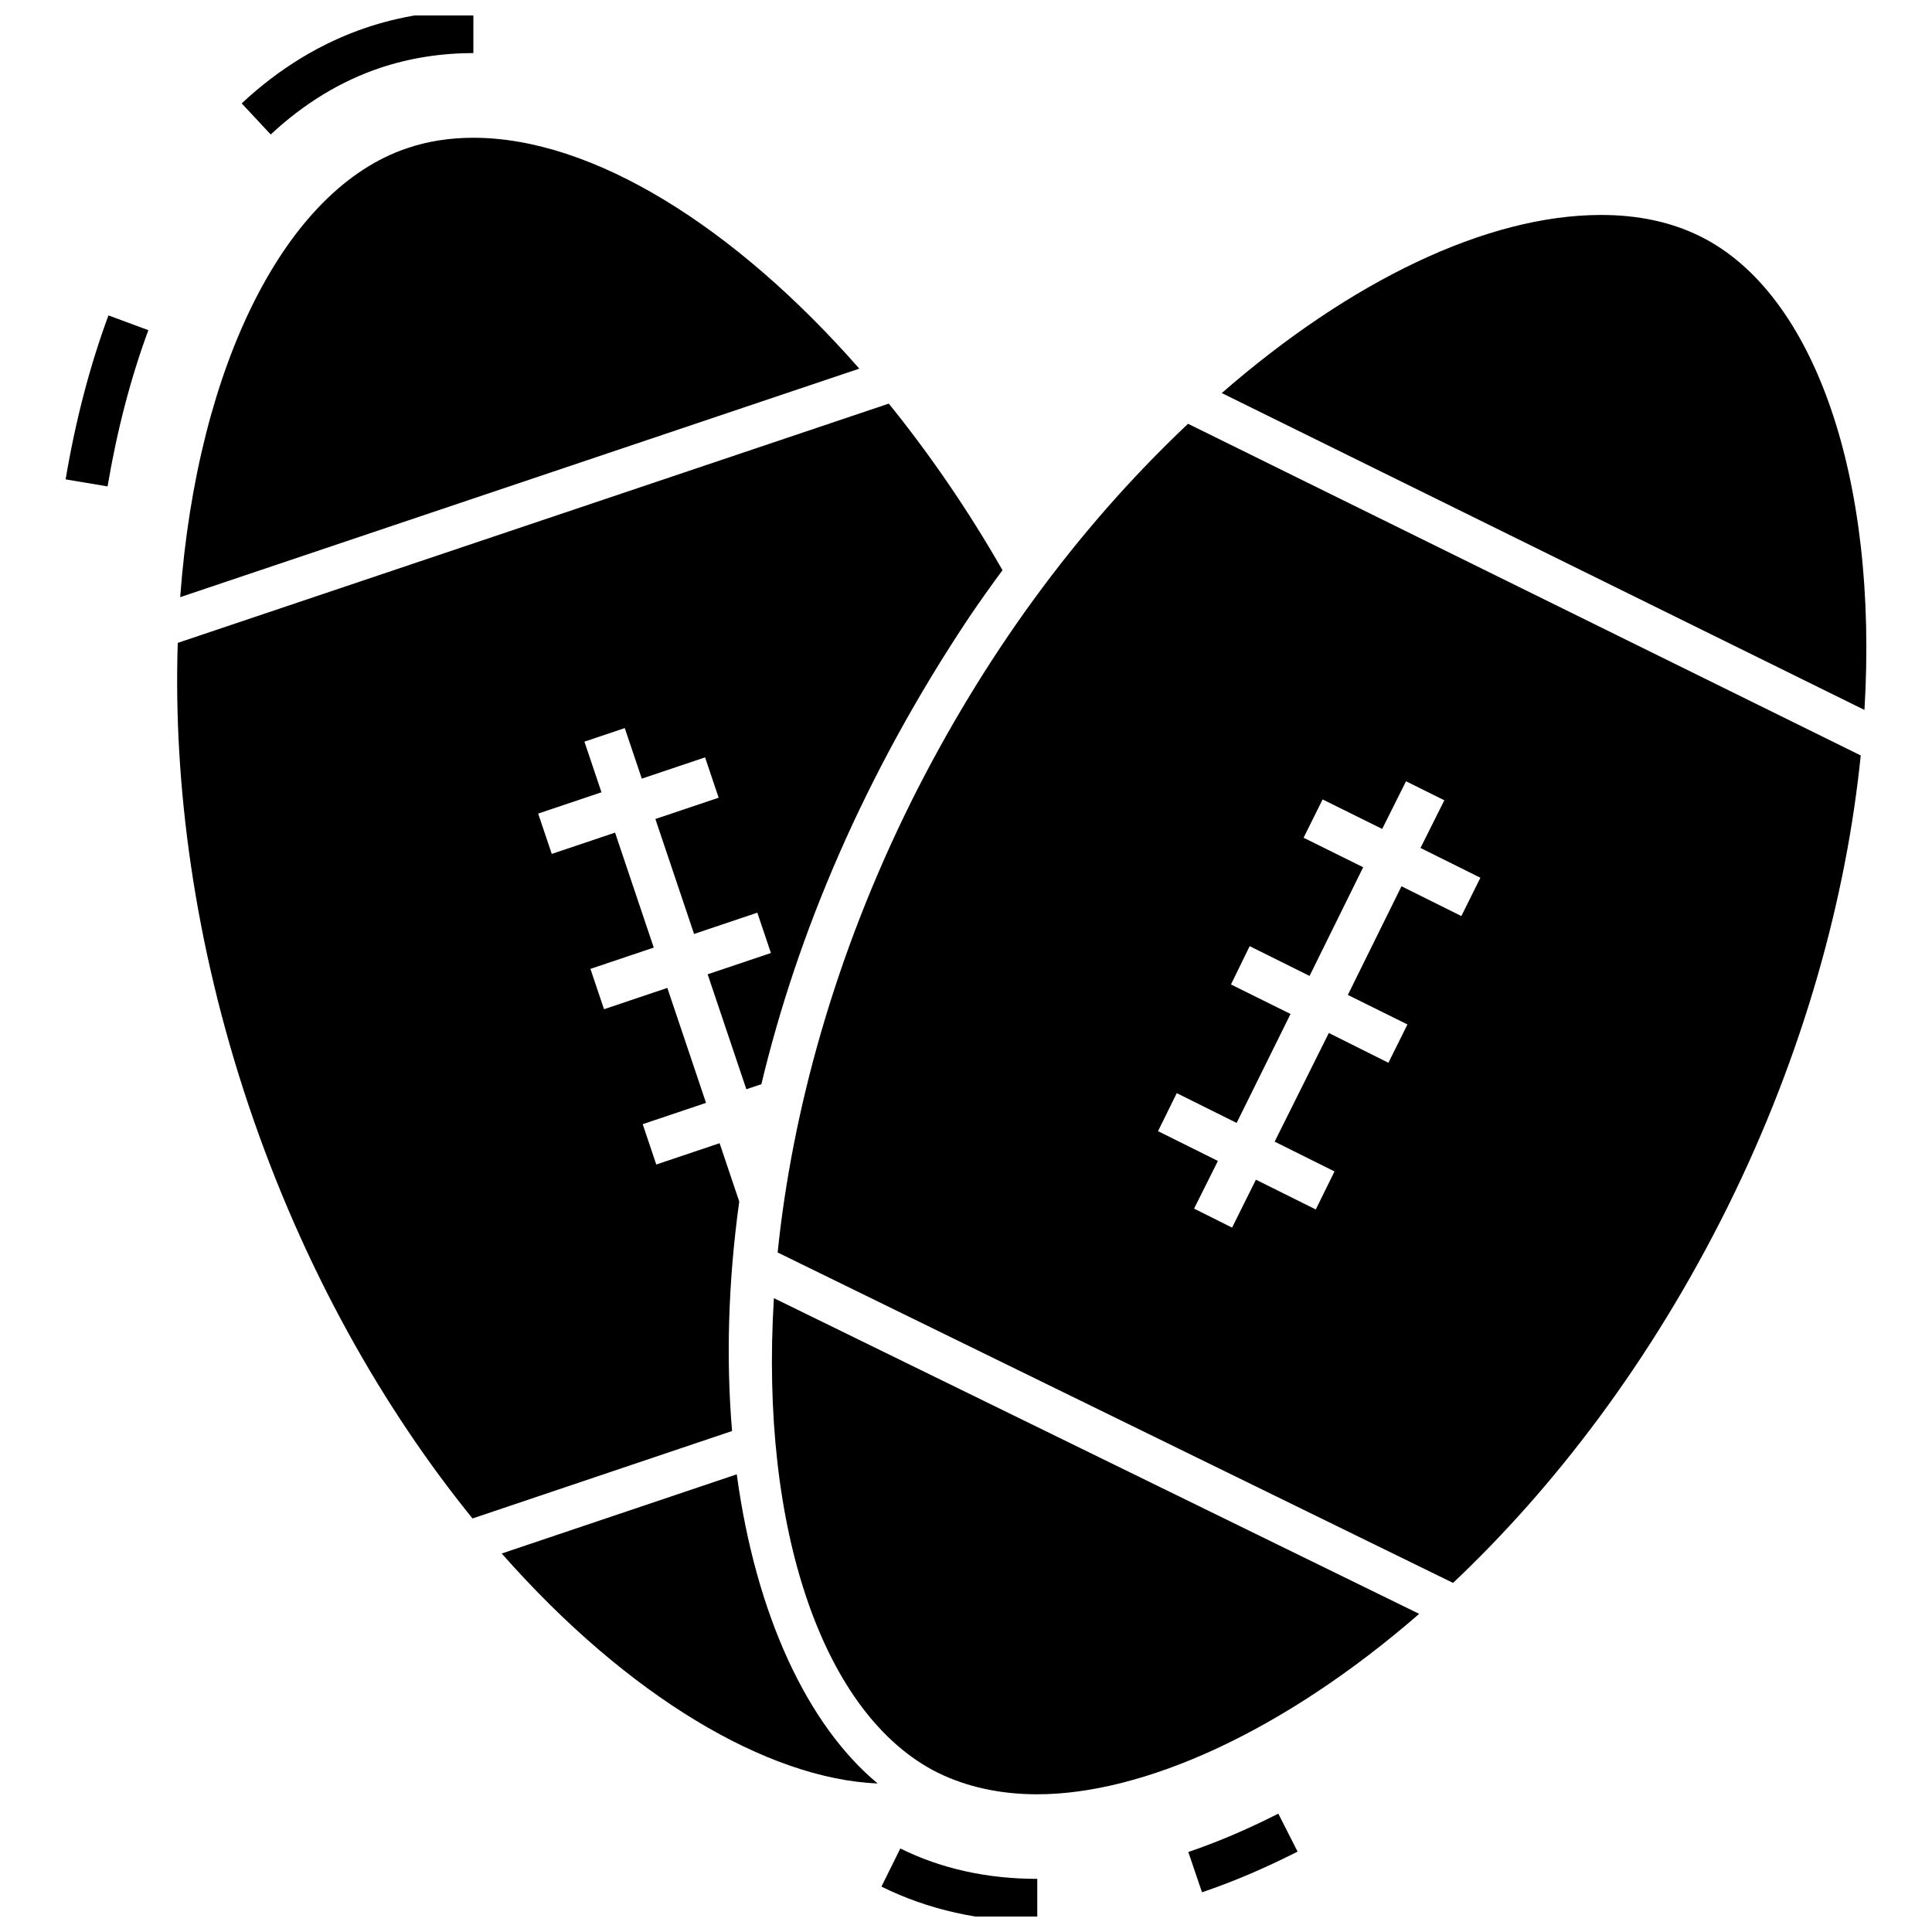
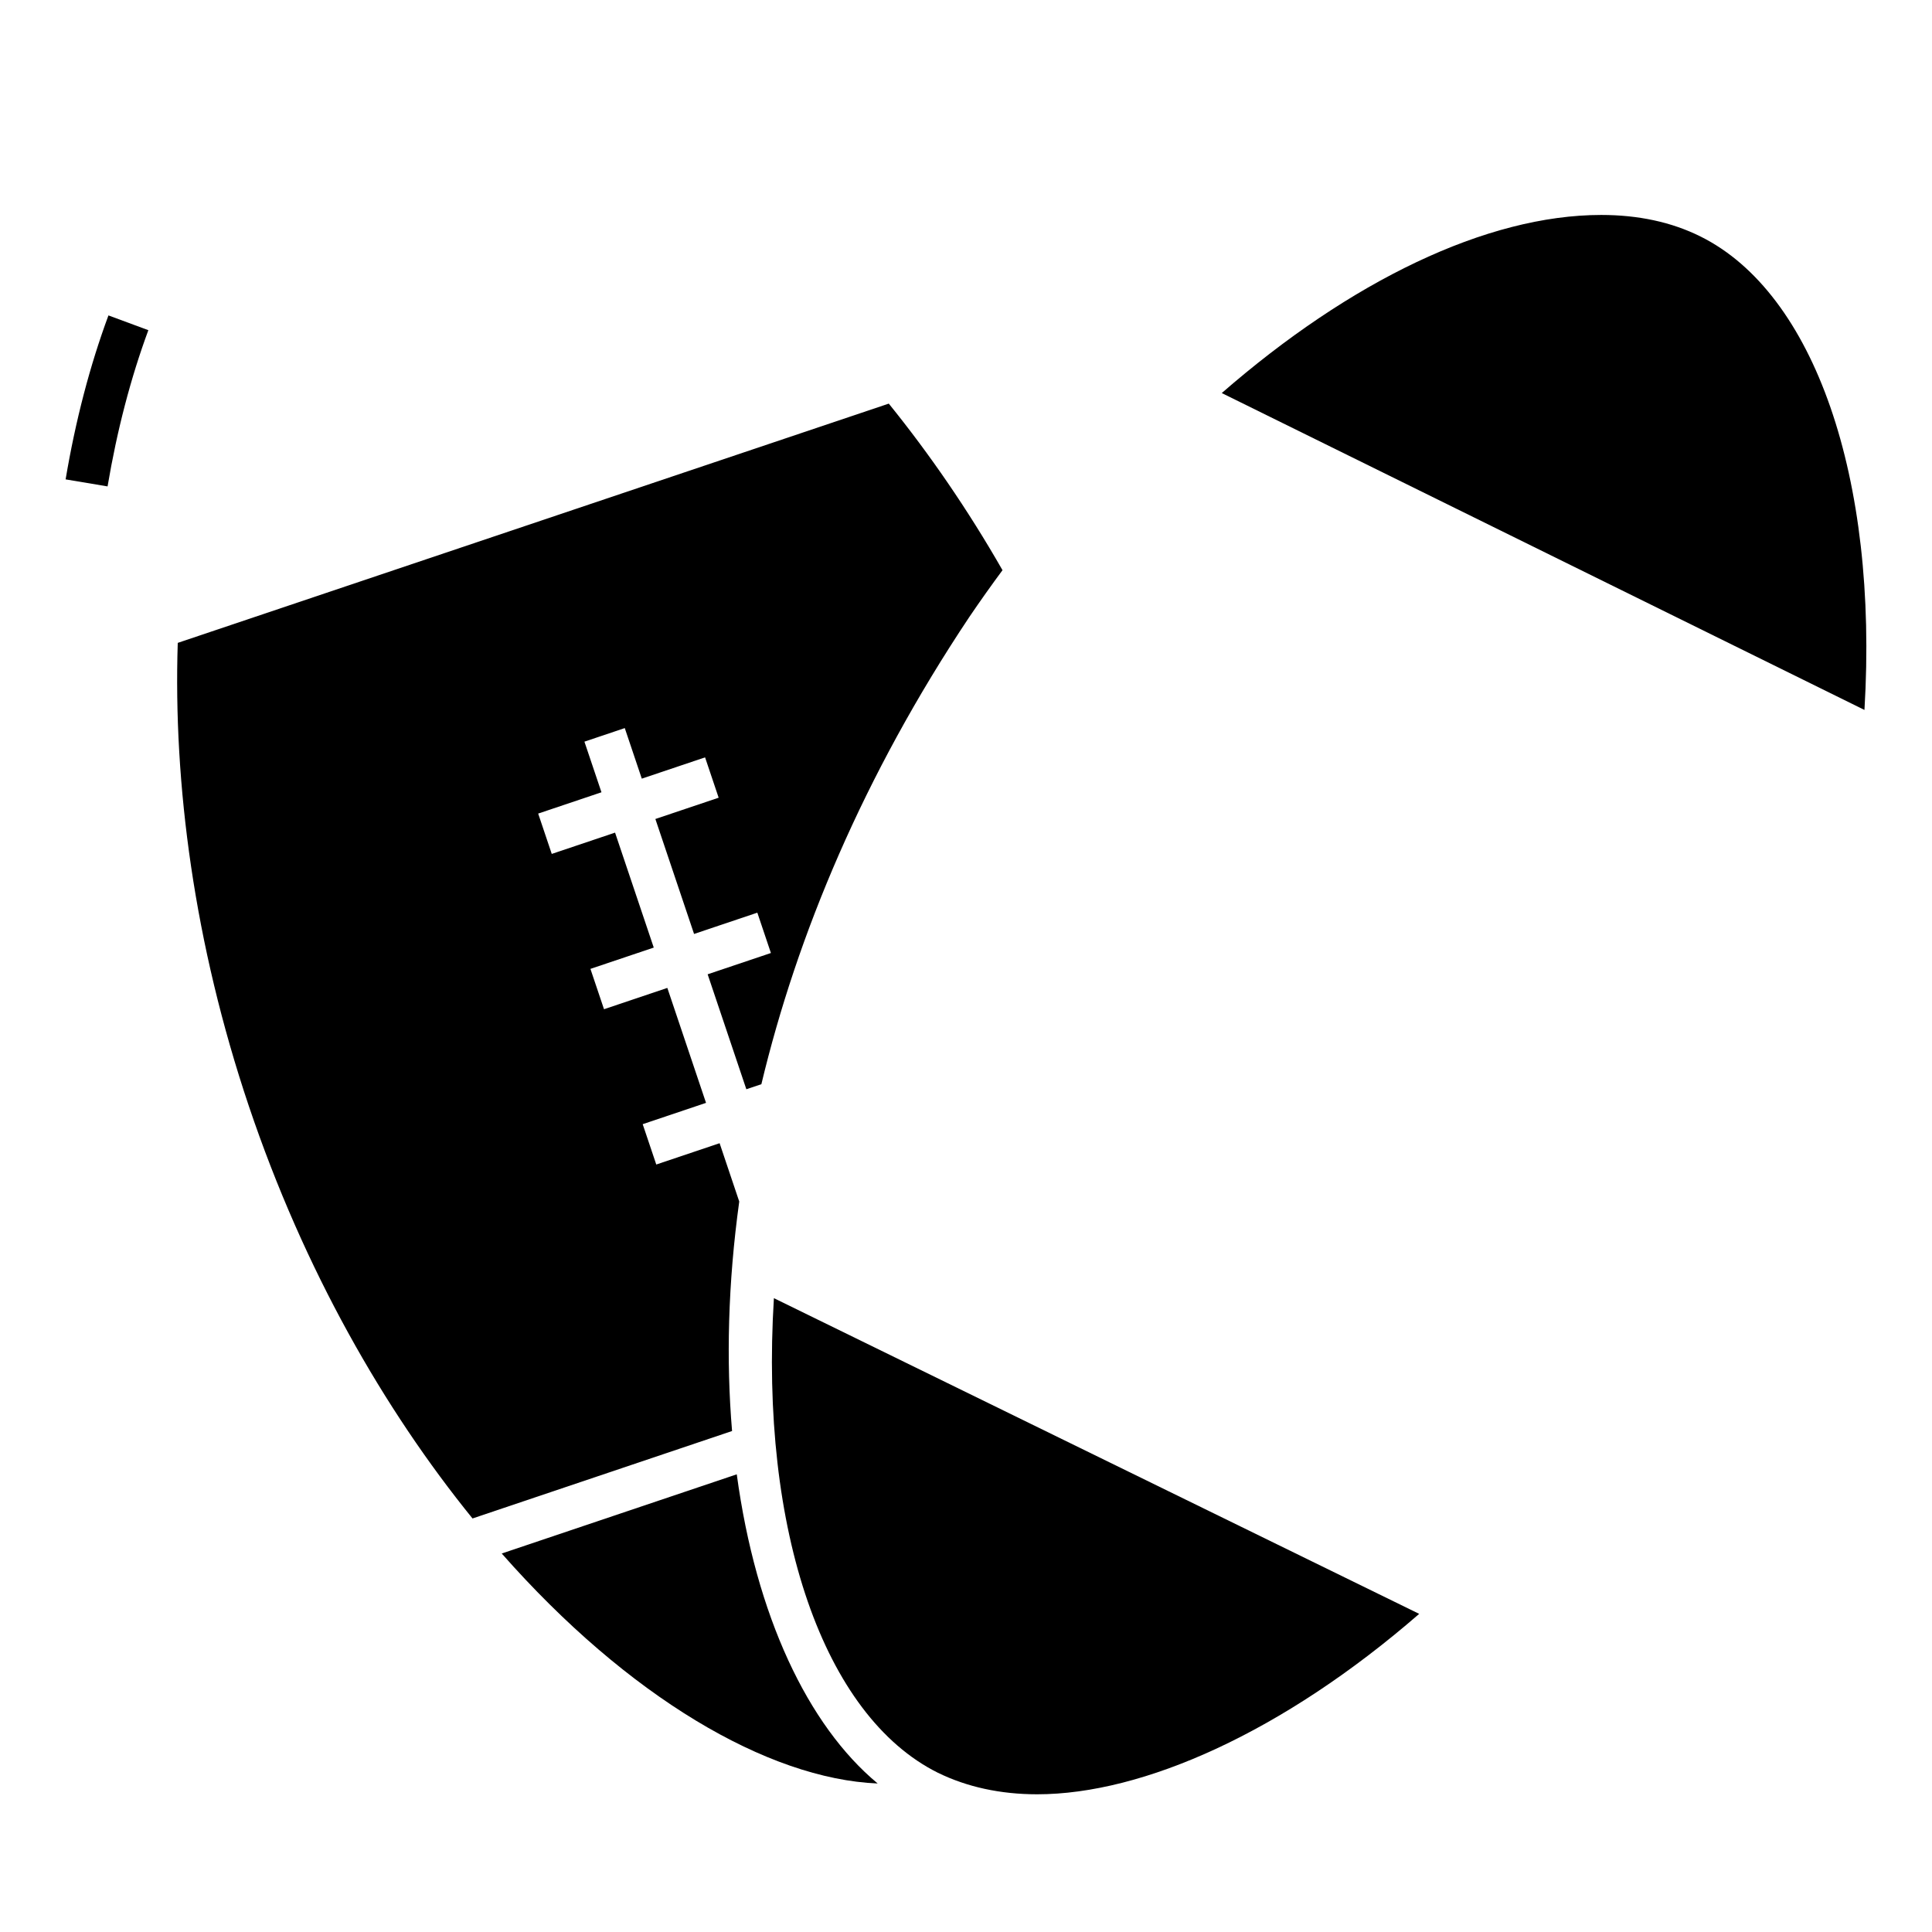
<svg xmlns="http://www.w3.org/2000/svg" width="800px" height="800px" version="1.1" viewBox="144 144 512 512">
  <defs>
    <clipPath id="b">
-       <path d="m208 148.09h62v31.906h-62z" />
-     </clipPath>
+       </clipPath>
    <clipPath id="a">
      <path d="m377 633h42v18.902h-42z" />
    </clipPath>
  </defs>
  <g clip-path="url(#b)">
    <path d="m244.71 162c7.769-2.602 16.09-3.926 24.738-3.926v-11.281c-9.871 0-19.402 1.516-28.332 4.512-12 4.043-23.133 10.805-33.066 20.098l7.695 8.238c8.766-8.184 18.508-14.121 28.965-17.641z" />
  </g>
  <path d="m161.39 271.04 11.117 1.863c2.504-14.848 6.141-28.773 10.809-41.402l-10.574-3.914c-4.918 13.285-8.738 27.906-11.352 43.453z" />
  <g clip-path="url(#a)">
-     <path d="m377.59 643.97c12.352 6.125 26.246 9.23 41.297 9.23v-11.281c-13.297 0-25.512-2.711-36.289-8.055z" />
-   </g>
-   <path d="m470.49 630.37c-3.871 1.645-7.734 3.121-11.574 4.43l3.629 10.676c4.106-1.395 8.23-2.973 12.352-4.723 4.316-1.836 8.645-3.856 12.977-6.059l-5.109-10.059c-4.098 2.082-8.191 4-12.273 5.734z" />
-   <path d="m269.45 180.51c-6.242 0-12.105 0.902-17.594 2.781-32.016 10.746-55.555 57.129-60.102 118.96l179.97-60.559c-32.984-37.59-70.621-61.184-102.28-61.184z" />
+     </g>
  <path d="m339.25 534.71-62.285 20.984c33.422 37.938 70.441 59.734 99.629 60.949-18.527-15.387-32.262-44.488-37.344-81.934z" />
  <path d="m339.91 462.43-5.207-15.469-16.785 5.648-3.598-10.691 16.785-5.648-10.254-30.465-16.781 5.648-3.598-10.691 16.781-5.644-10.254-30.465-16.777 5.644-3.598-10.691 16.773-5.644-4.516-13.414 10.691-3.598 4.512 13.402 16.77-5.641 3.598 10.691-16.77 5.641 10.254 30.465 16.766-5.641 3.598 10.691-16.766 5.641 10.254 30.465 3.984-1.34c9.441-39.465 27.043-81.754 55.105-123.81 2.859-4.211 5.789-8.348 8.797-12.406-9.145-15.992-19.34-30.793-30.137-44.145l-188.43 63.406c-1.207 37.406 4.34 79.672 18.852 122.79 14.656 43.492 35.828 80.344 59.262 109.25l68.785-23.176c-1.578-18.676-1.098-39.121 1.898-60.793z" />
  <path d="m594.66 206.68c-7.668-3.836-16.543-5.715-26.32-5.715-30.453 0-66.598 17.613-100.56 47.199l170.32 83.977c3.711-61.59-13.293-110.48-43.434-125.46z" />
  <path d="m392.54 613.79c7.672 3.762 16.543 5.715 26.32 5.715 28.035 0 65.145-16.445 101.24-47.816l-171.01-83.664c-3.797 61.711 13.23 110.72 43.453 125.77z" />
-   <path d="m385.47 356.46c-20.301 40.871-31.543 82.133-35.387 119.46l178.99 87.566c26.652-25.172 52.293-58.445 72.734-99.574 20.293-40.961 31.504-82.316 35.305-119.71l-178.27-87.898c-30.074 28.406-54.457 62.312-73.375 100.15zm89.707 38.277 15.867 7.894 14.211-28.801-15.793-7.82 5.039-10.152 15.793 7.82 6.316-12.633 10.152 5.039-6.316 12.633 15.867 7.894-5.039 10.152-15.867-7.894-14.215 28.801 15.793 7.82-5.039 10.152-15.789-7.894-14.363 28.801 15.867 7.894-4.965 10.078-15.867-7.894-6.316 12.707-10.074-5.039 6.316-12.633-15.867-7.894 4.965-10.074 15.867 7.894 14.285-28.875-15.789-7.82z" />
</svg>